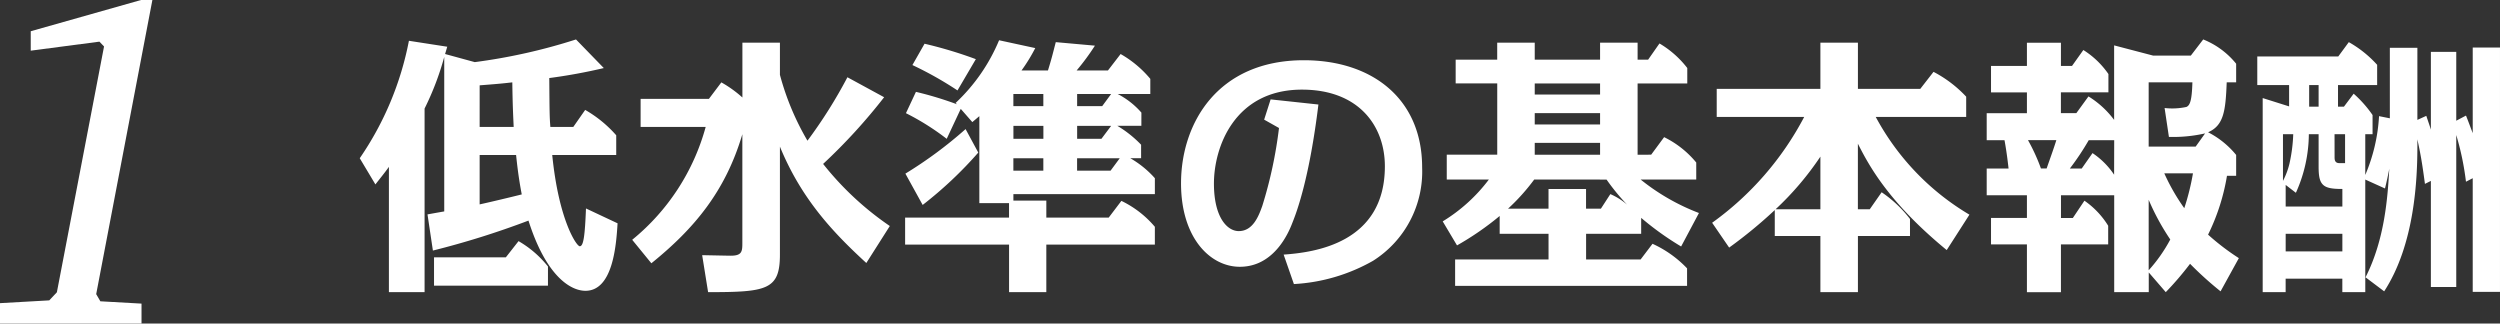
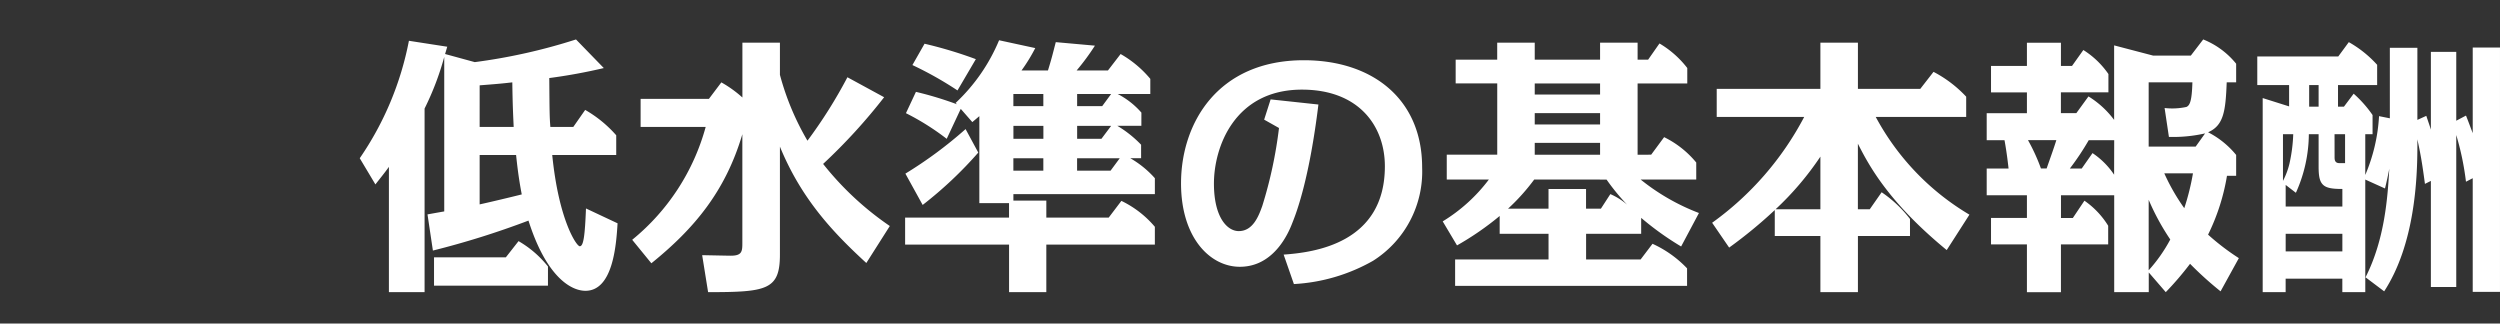
<svg xmlns="http://www.w3.org/2000/svg" width="259.287" height="33.552" viewBox="0 0 259.287 33.552">
  <rect x="0" y="0" width="259.287" height="33.552" fill="#333333" stroke="none" />
  <g id="グループ_3024" data-name="グループ 3024" transform="translate(-4437 11974)">
    <path id="パス_11850" data-name="パス 11850" d="M-270.311-58.268l.224-.756-3.976-.616a32.228,32.228,0,0,1-5.1,12.181l1.624,2.716c.588-.756.9-1.12,1.4-1.82V-33.57h3.7V-52.611A29.336,29.336,0,0,0-270.4-57.96v16.017c-.168.028-1.428.252-1.736.308l.56,3.752a88.01,88.01,0,0,0,9.913-3.108c1.848,5.824,4.4,7.281,5.908,7.281,2.828,0,3.192-4.648,3.332-7l-3.276-1.54c-.112,2.828-.252,3.92-.644,3.92-.336,0-2.184-2.716-2.856-9.465h6.637v-2.044a12.647,12.647,0,0,0-3.22-2.632l-1.232,1.764h-2.38c-.084-1.092-.084-1.484-.112-5.068a57.126,57.126,0,0,0,5.656-1.036l-2.884-2.968a59.3,59.3,0,0,1-10.5,2.352Zm3.584,7.561V-55.02c2.184-.168,2.408-.2,3.388-.308.028,2.3.084,3.332.14,4.62Zm0,2.912h3.78c.2,1.932.392,3.08.588,4.088-.98.252-3.584.868-4.368,1.036Zm-4.732,10.613v2.94h11.817V-36.23a10.778,10.778,0,0,0-3.052-2.632l-1.316,1.68Zm31.978-1.568c0,.924,0,1.4-1.2,1.4-.28,0-1.512-.028-2.968-.056l.616,3.836c6.076,0,7.449-.224,7.449-3.892v-11.2c2.24,5.46,5.544,8.933,8.961,12.069l2.436-3.836a31.289,31.289,0,0,1-6.917-6.44,58.6,58.6,0,0,0,6.328-6.917l-3.808-2.072a49.72,49.72,0,0,1-4.144,6.581,27.5,27.5,0,0,1-2.856-6.833v-3.332h-3.892v5.684a12.021,12.021,0,0,0-2.184-1.568l-1.288,1.708h-7.085v2.912h6.749A22.849,22.849,0,0,1-250.906-39l1.988,2.436c4.4-3.556,7.673-7.421,9.437-13.385Zm41.387-13.441a8.339,8.339,0,0,0-2.464-1.932h3.388v-1.568a11.258,11.258,0,0,0-3.08-2.576l-1.316,1.708h-3.248a24.237,24.237,0,0,0,1.9-2.576l-4.06-.364c-.364,1.4-.392,1.568-.812,2.94h-2.744a17.821,17.821,0,0,0,1.428-2.324l-3.752-.812a18.784,18.784,0,0,1-4.508,6.5l.14.14a36.228,36.228,0,0,0-4.256-1.288l-1.036,2.212a25.94,25.94,0,0,1,4.228,2.66l1.456-3.108,1.2,1.372c.168-.14.5-.42.728-.616v9.017h3.08V-41.3H-222.6v2.8h10.781v4.928h3.864V-38.5h11.257v-1.848a10.5,10.5,0,0,0-3.472-2.688l-1.316,1.736h-6.468v-1.764h-3.416v-.672h14.673v-1.652a10.25,10.25,0,0,0-2.548-2.072h1.12v-1.4a11.777,11.777,0,0,0-2.464-1.96h2.492Zm-3.136,1.372-1.008,1.344h-2.52v-1.344Zm-7.029,0v1.344h-3.108v-1.344Zm6.1-2.044h-2.6v-1.26h3.528Zm-9.213,0v-1.26h3.108v1.26Zm10.081,6.693h-3.472v-1.288h4.424Zm-10.081,0v-1.288h3.108v1.288Zm-3.892-11.565a44.364,44.364,0,0,0-5.32-1.6l-1.26,2.212a37.15,37.15,0,0,1,4.676,2.632Zm-1.064,7.253a43.583,43.583,0,0,1-6.244,4.62l1.792,3.248a41.224,41.224,0,0,0,5.768-5.432Zm34.051,16.073a18.631,18.631,0,0,0,8.2-2.408,10.946,10.946,0,0,0,5.1-9.689c0-7.141-5.208-11.117-12.265-11.117-8.961,0-12.741,6.553-12.741,12.769,0,5.628,3,8.653,6.1,8.653,3.612,0,5.1-3.64,5.46-4.592.476-1.176,1.764-4.676,2.688-12.237l-4.956-.532-.672,2.1,1.54.868a45.126,45.126,0,0,1-1.736,8.093c-.364,1.008-.952,2.6-2.436,2.6-1.2,0-2.576-1.428-2.576-4.928,0-3.808,2.156-9.745,9.129-9.745,5.936,0,8.6,3.808,8.6,7.953,0,7.981-7.309,8.933-10.5,9.157Zm35.647-13.413v-7.393h5.152v-1.6a10.2,10.2,0,0,0-2.884-2.548l-1.176,1.68h-1.092v-1.764h-3.892v1.764h-6.777v-1.764h-3.892v1.764H-165.5v2.464h4.312v7.393h-5.236v2.576h4.368a17.166,17.166,0,0,1-4.788,4.34l1.484,2.492a30.246,30.246,0,0,0,4.424-3.052v1.848h5.068v2.66h-9.689v2.744H-141.5v-1.82a11.492,11.492,0,0,0-3.584-2.548l-1.232,1.624h-5.656v-2.66h5.712v-1.652a30.271,30.271,0,0,0,4.144,2.968l1.848-3.472a22.263,22.263,0,0,1-6.048-3.472h5.768v-1.764a10.008,10.008,0,0,0-3.332-2.632l-1.344,1.82Zm-10.669,0v-1.232h6.777v1.232Zm6.777-3.136h-6.777v-1.176h6.777Zm.672,5.712a22.206,22.206,0,0,0,2.128,2.6,6.591,6.591,0,0,0-1.736-1.092l-.98,1.512h-1.54v-2.044h-3.892v2.044h-4.2a21.215,21.215,0,0,0,2.716-3.024Zm-.672-8.821h-6.777v-1.148h6.777Zm38.307,12.461a26.127,26.127,0,0,1-9.717-10.137h9.381v-2.1a12.645,12.645,0,0,0-3.388-2.576l-1.372,1.764h-6.469v-4.788h-3.892v4.788h-10.753v2.912h9.073A31.564,31.564,0,0,1-138.9-40.767l1.764,2.576a48.2,48.2,0,0,0,4.732-3.892v2.688h4.732v5.824h3.892v-5.824h5.4v-1.764a12.583,12.583,0,0,0-2.94-2.772l-1.232,1.764h-1.232v-6.8c1.036,2.016,3,5.936,9.213,11.033Zm-15.457-.56h-4.648a30.948,30.948,0,0,0,4.648-5.46Zm43.4,5.068a24.537,24.537,0,0,1-3.192-2.436,21.807,21.807,0,0,0,1.96-6.1h.952V-47.8a9.12,9.12,0,0,0-2.912-2.352c1.624-.7,1.82-2.212,1.932-5.18h.98V-57.26a8.394,8.394,0,0,0-3.416-2.52l-1.288,1.68h-3.892l-4.06-1.064v7.729a9.6,9.6,0,0,0-2.66-2.436l-1.26,1.736h-1.6v-2.156h4.928v-1.9a8.9,8.9,0,0,0-2.6-2.492l-1.176,1.652h-1.148v-2.408h-3.528v2.408h-3.724v2.744h3.724v2.156h-4.172v2.8h1.848c.252,1.372.392,2.688.42,2.94h-2.268v2.772h4.172v2.352h-3.724v2.744h3.724v4.956h3.528v-4.956h4.9v-1.932a8.7,8.7,0,0,0-2.464-2.6l-1.2,1.792h-1.232v-2.352H-97.2V-33.57h3.584v-2.044l1.764,2.044a32.022,32.022,0,0,0,2.52-2.94,35.781,35.781,0,0,0,3.164,2.856Zm-7.253-12.573a14.967,14.967,0,0,0,3.752-.364l-.98,1.372h-4.872v-6.665h4.536c-.056,1.9-.252,2.38-.616,2.548a6.886,6.886,0,0,1-2.268.112Zm-5.684,3.92a8.115,8.115,0,0,0-2.24-2.24l-1.12,1.6h-1.232a26.808,26.808,0,0,0,1.96-2.94H-97.2Zm8.177-.14a24.686,24.686,0,0,1-.9,3.612,21.068,21.068,0,0,1-2.072-3.612Zm-4.592,2.744a24.5,24.5,0,0,0,2.24,4.116,15.863,15.863,0,0,1-2.24,3.192Zm-11.173-3.248a19.756,19.756,0,0,0-1.344-2.94h2.94c-.308.98-.588,1.736-1.008,2.94ZM-69.2-33.654c3.192-4.9,3.444-11.7,3.444-15.093v-.672c.308,1.428.476,2.3.784,4.62l.616-.308v11h2.632V-49.867a28.769,28.769,0,0,1,1.008,4.844l.7-.364V-33.6h2.828V-58.94h-2.828v8.877c-.112-.28-.588-1.568-.7-1.82l-1.008.532v-7.141h-2.632v8.065c-.14-.448-.2-.616-.476-1.428l-.924.42v-7.477h-2.856V-51.6l-1.12-.224a18.079,18.079,0,0,1-1.428,6.1v-4.228h.756v-1.988a12.2,12.2,0,0,0-1.96-2.212l-1.008,1.344h-.616v-2.24h4.06v-2.1a11.694,11.694,0,0,0-2.94-2.352l-1.092,1.484h-8.4v2.968h3.3v2.212L-81.8-53.7V-33.57h2.38v-1.4h5.88v1.4h2.38V-45.247l2.044.924c.2-.812.28-1.2.448-2.044-.168,2.884-.448,7.281-2.464,11.257Zm-9.157-10.221a14.933,14.933,0,0,0,1.344-6.076H-76v3.332c0,.952.084,1.54.448,1.9s.98.448,2.016.448v1.82h-5.88v-2.24ZM-76-52.807h-.98v-2.24H-76Zm1.652,2.856h1.092v3h-.588c-.5,0-.5-.392-.5-.644Zm-5.348,0h1.064a16.291,16.291,0,0,1-.392,3.052,7.824,7.824,0,0,1-.672,1.792Zm6.16,10.333v1.82h-5.88v-1.82Z" transform="translate(4753.474 -11910.13)" fill="#fff" />
-     <path id="パス_11287" data-name="パス 11287" d="M-32.617-164.628h1.175l-5.828,30.506.432.743,4.269.24v2.063H-47.247v-2.111l5.108-.288.791-.839,4.892-25.494-.48-.5-7.123.935v-2.015Z" transform="translate(4484.247 -11809.372)" fill="#fff" />
  </g>
</svg>